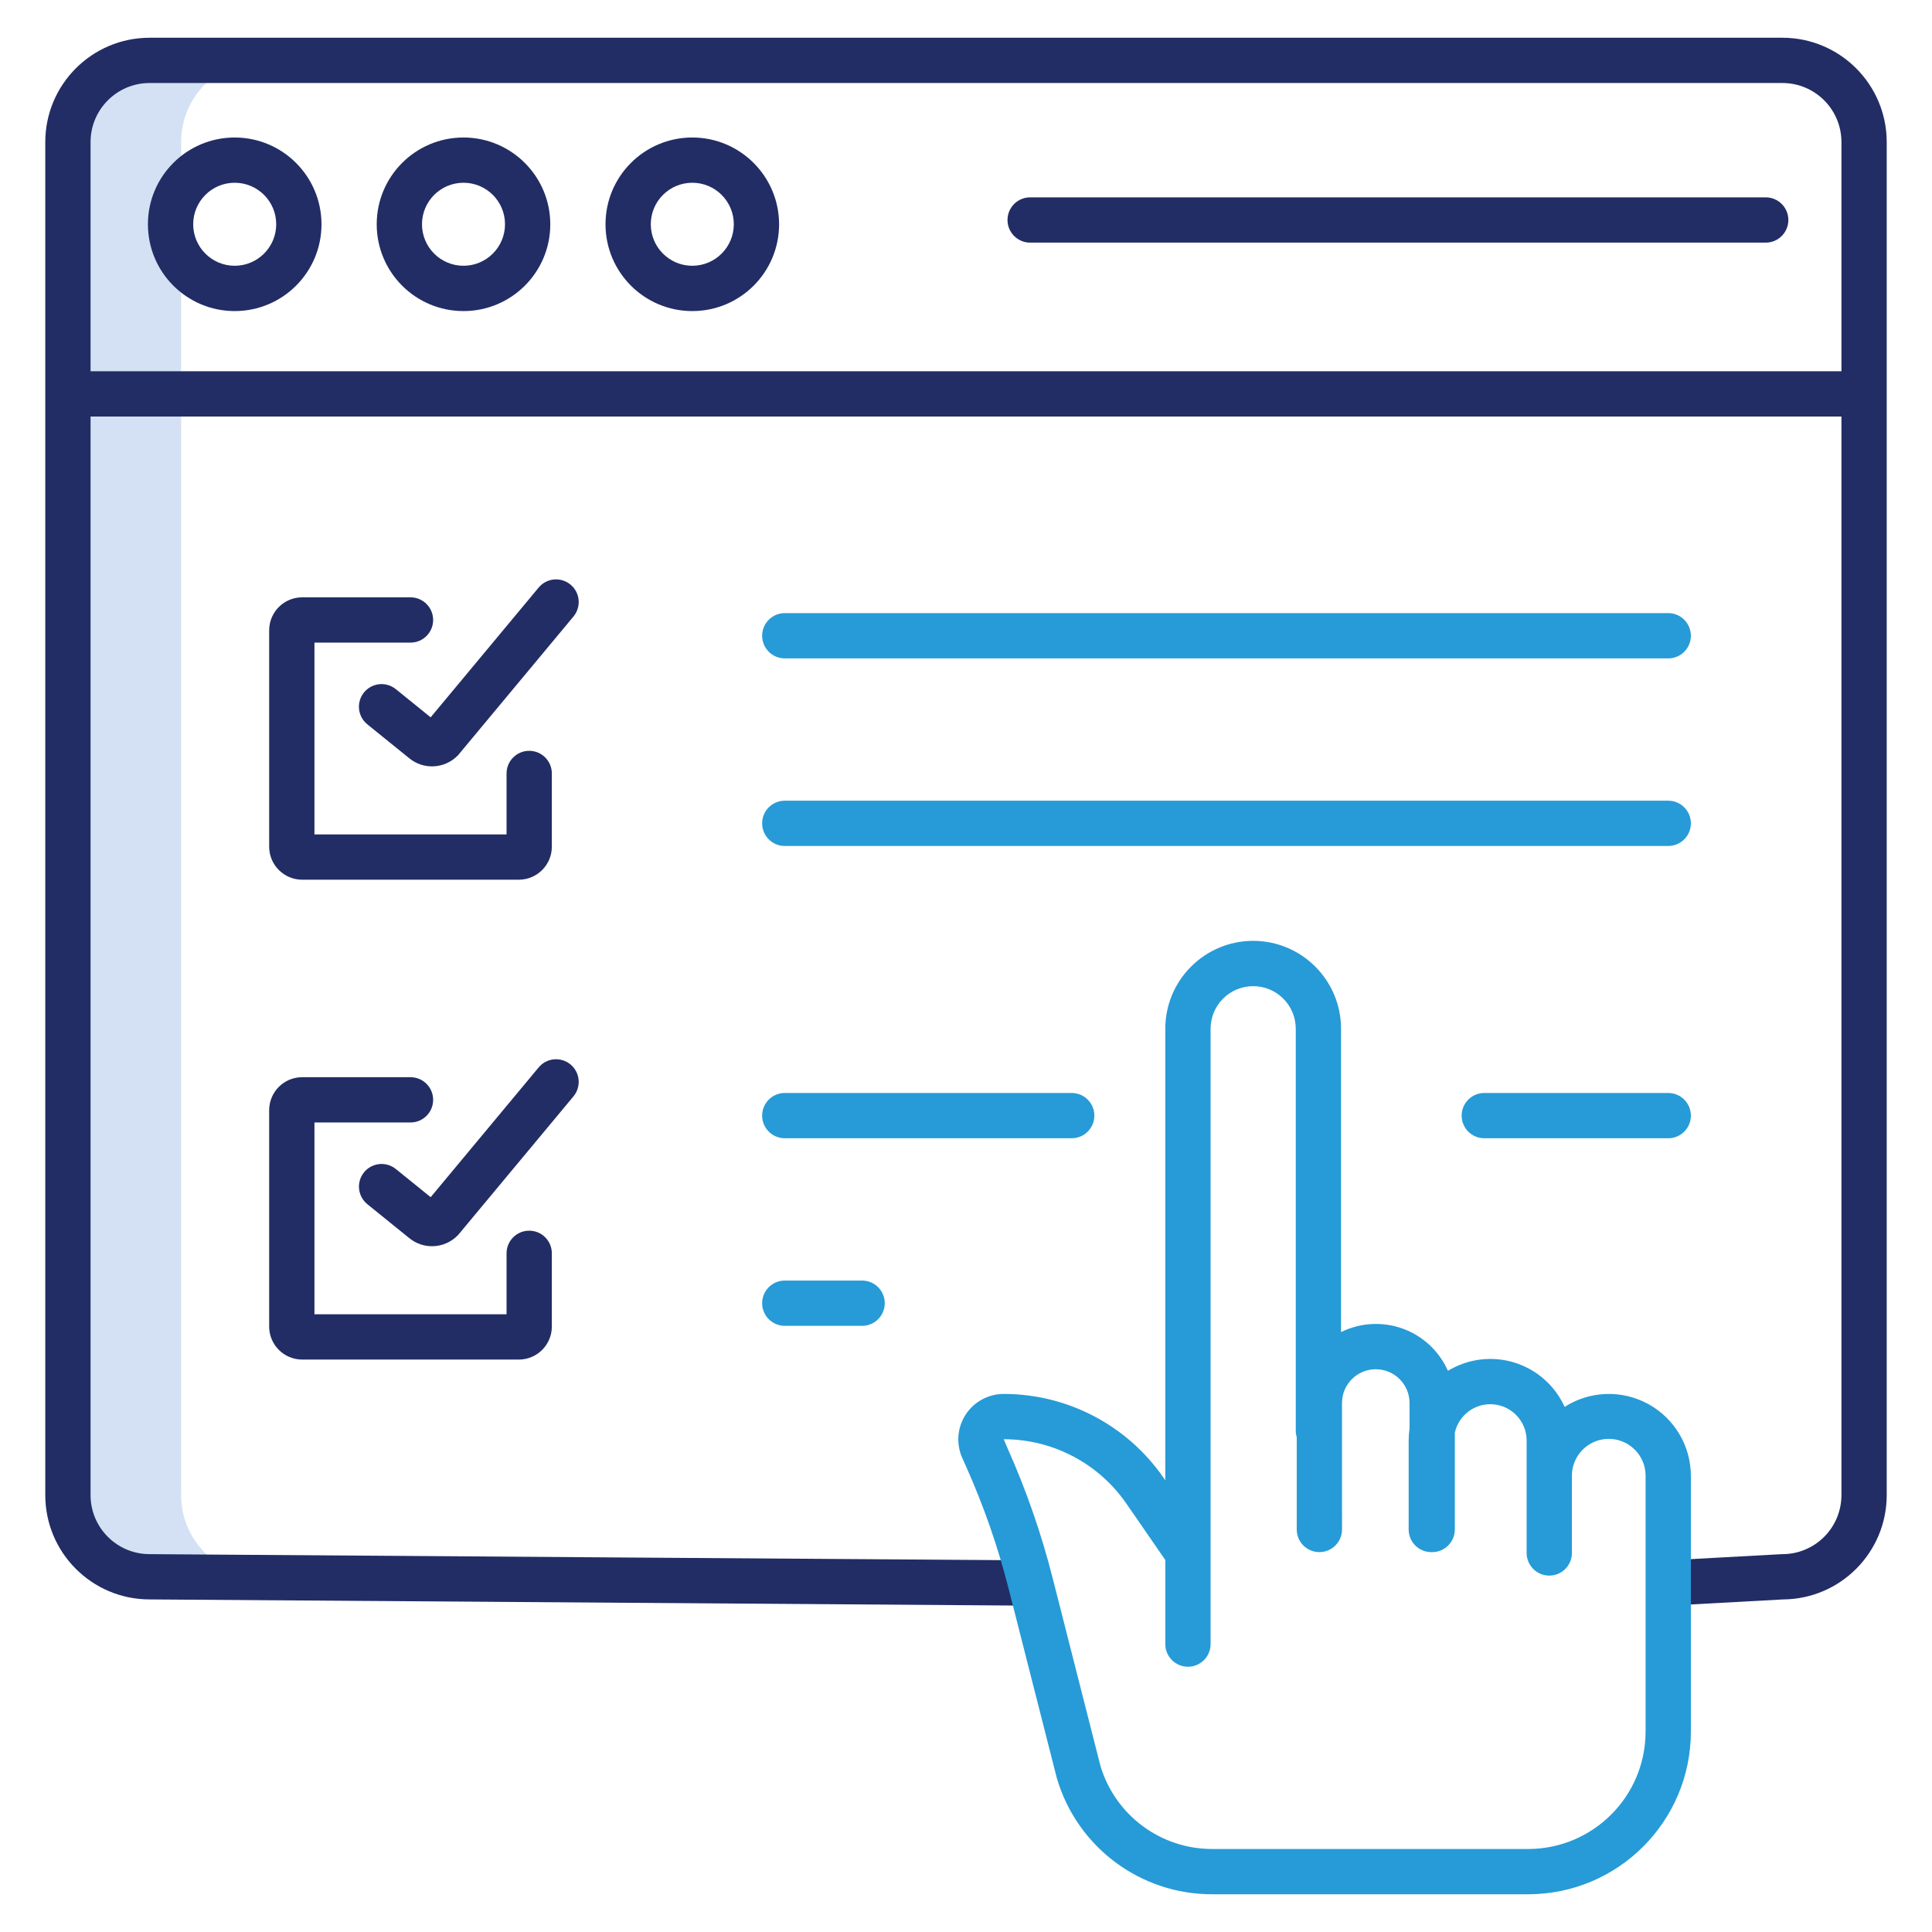
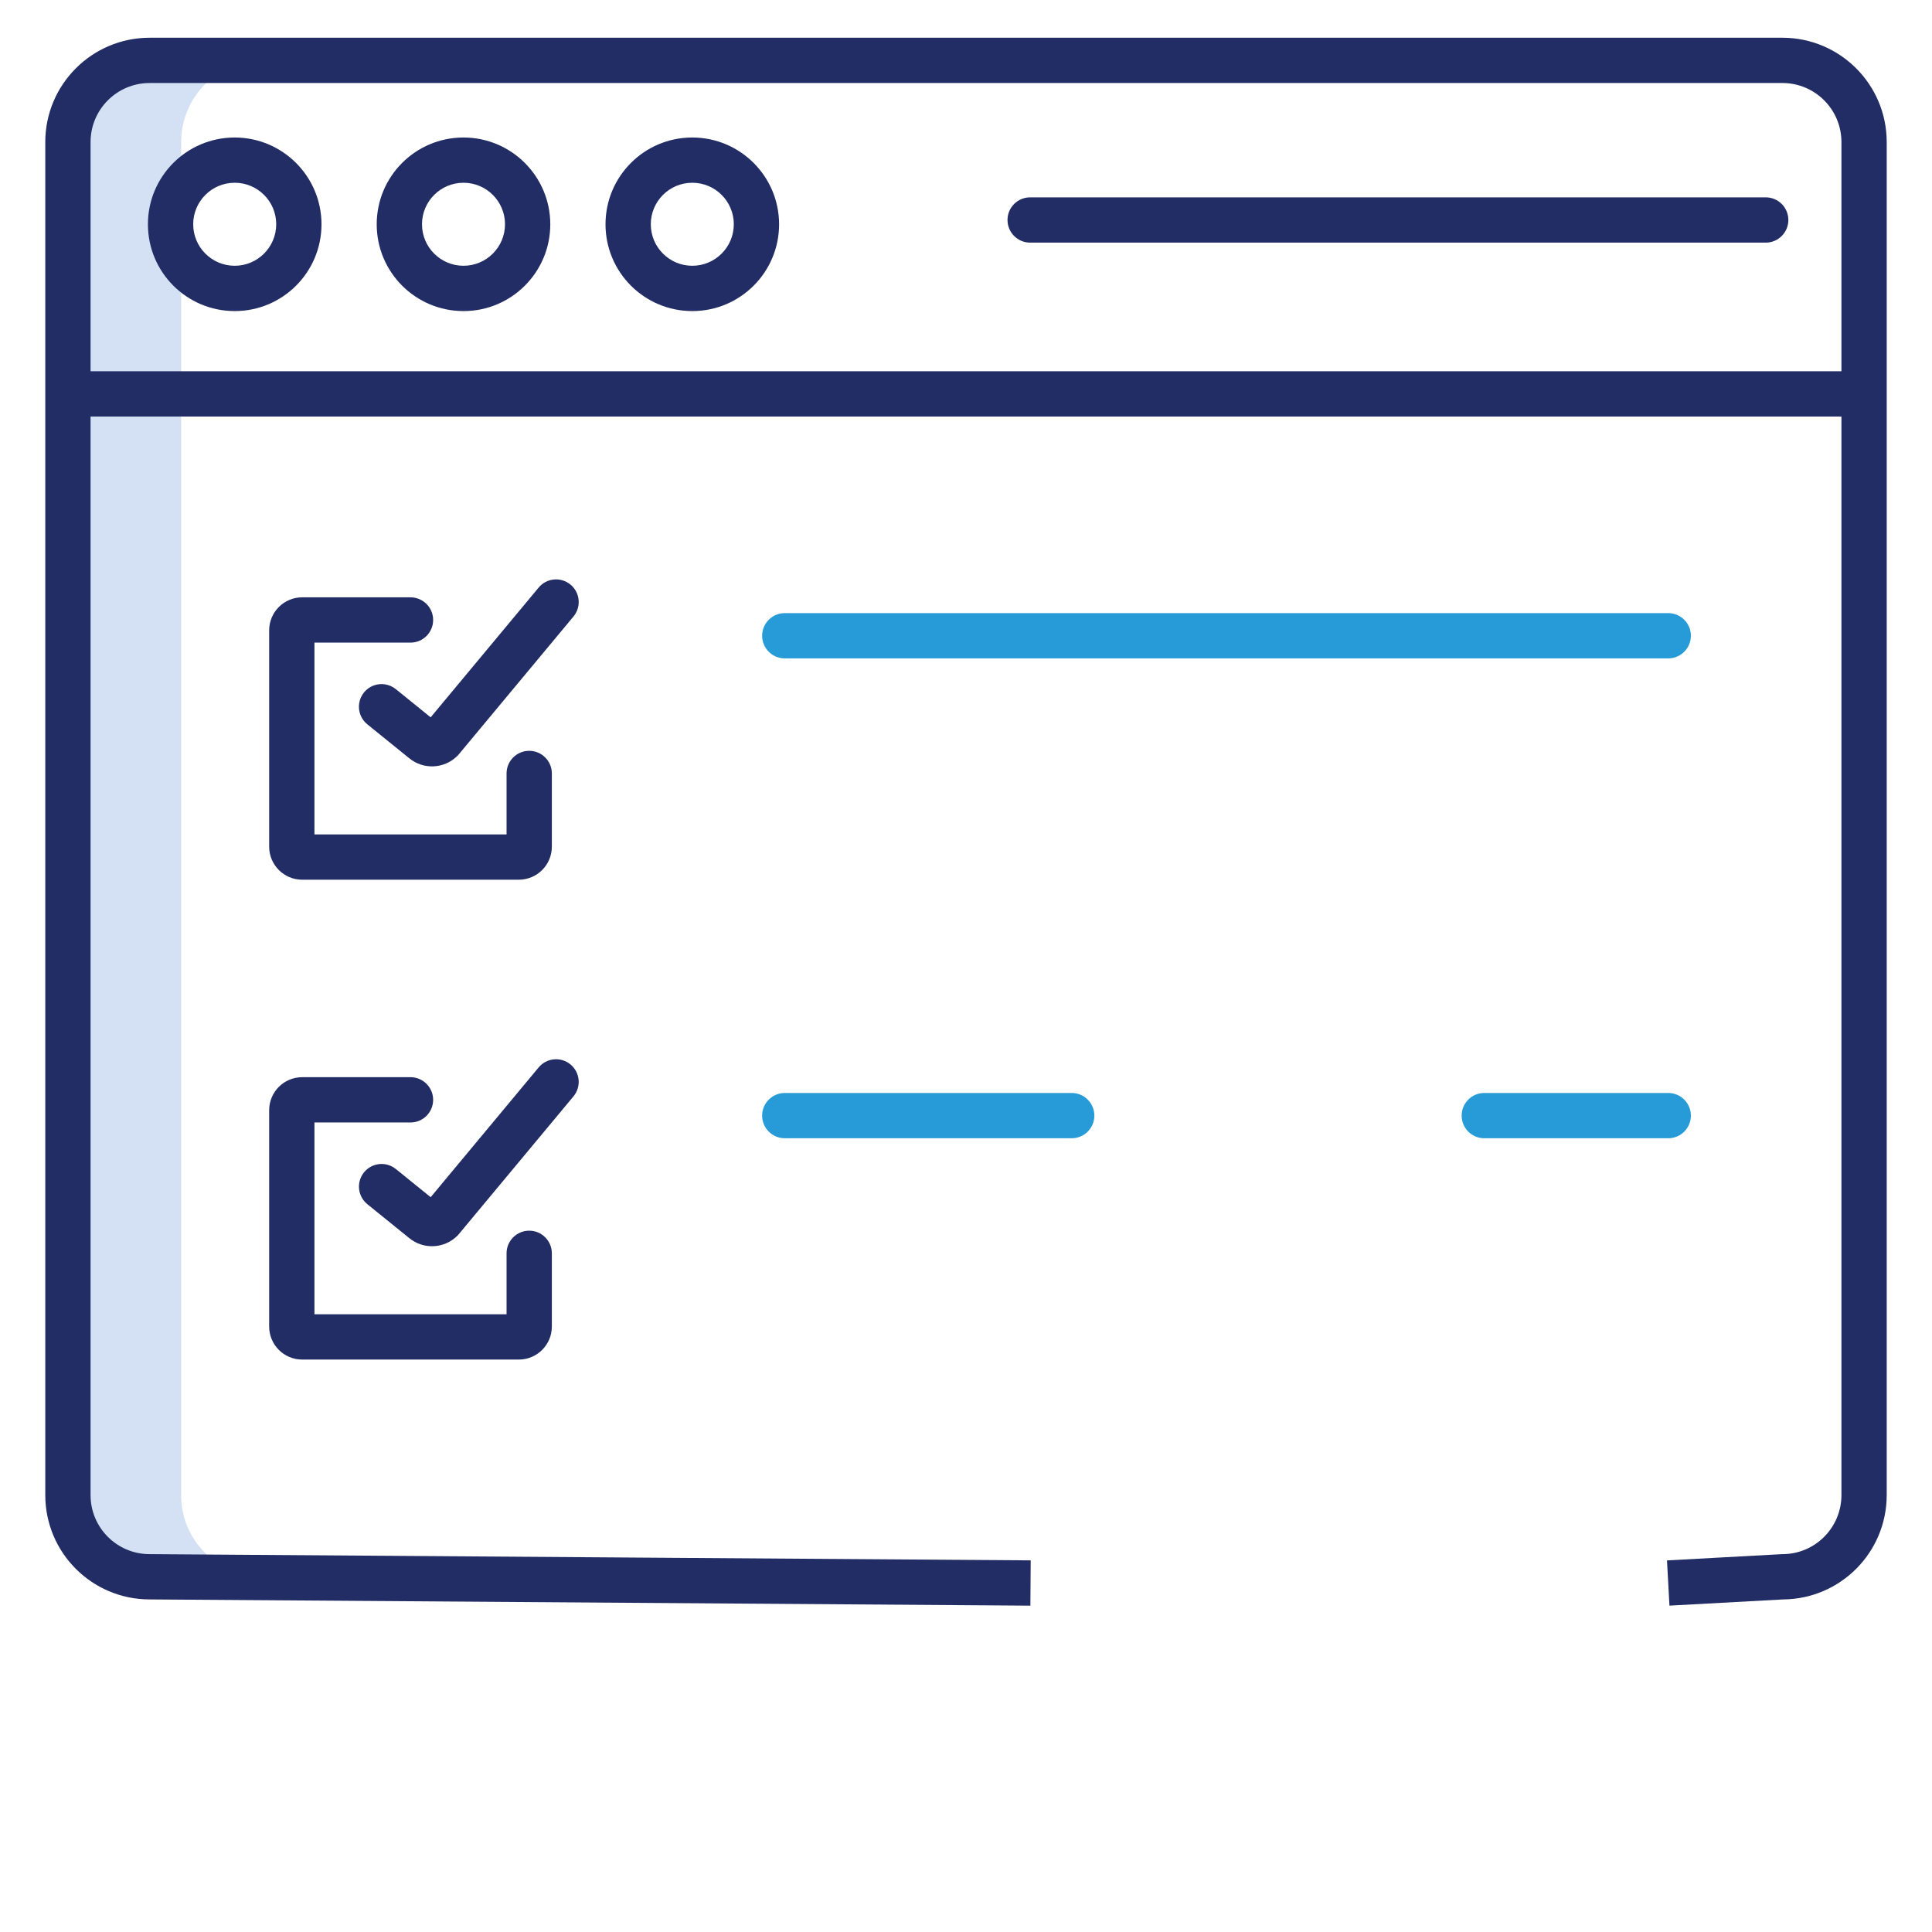
<svg xmlns="http://www.w3.org/2000/svg" viewBox="0,0,256,256" width="256px" height="256px" fill-rule="nonzero">
  <g fill="none" fill-rule="nonzero" stroke="none" stroke-width="1" stroke-linecap="butt" stroke-linejoin="miter" stroke-miterlimit="10" stroke-dasharray="" stroke-dashoffset="0" font-family="none" font-weight="none" font-size="none" text-anchor="none" style="mix-blend-mode: normal">
    <g transform="scale(0.5,0.5)">
      <path d="M48,396.231v-358.6c0.001,-5.738 2.281,-11.241 6.339,-15.298c4.058,-4.057 9.562,-6.335 15.301,-6.333h-30c-5.738,-0.002 -11.242,2.276 -15.301,6.333c-4.058,4.057 -6.339,9.56 -6.339,15.298v358.6c0.001,11.951 9.689,21.639 21.64,21.64h30c-11.951,-0.001 -21.639,-9.689 -21.64,-21.64z" fill="#d4e1f4" />
      <path d="M108.787,170.3c3.314,0 6,-2.686 6,-6c0,-3.314 -2.686,-6 -6,-6h-28.712c-4.826,0.004 -8.737,3.914 -8.743,8.74v57.35c0.007,4.825 3.918,8.735 8.743,8.74h57.425c4.825,-0.005 8.736,-3.915 8.743,-8.74v-19.414c0,-3.314 -2.686,-6 -6,-6c-3.314,0 -6,2.686 -6,6v16.154h-50.911v-50.83z" fill="#222d65" />
      <path d="M151.2,154.933c-1.223,-1.018 -2.801,-1.508 -4.385,-1.363c-1.585,0.145 -3.047,0.914 -4.065,2.137l-28.622,34.393l-9.184,-7.431c-1.664,-1.378 -3.94,-1.756 -5.96,-0.988c-2.02,0.768 -3.47,2.562 -3.798,4.698c-0.328,2.136 0.518,4.283 2.214,5.621l11.04,8.932c3.757,3.09 9.24,2.848 12.71,-0.562l0.241,-0.231l30.584,-36.754c1.018,-1.223 1.509,-2.801 1.364,-4.387c-0.145,-1.585 -0.915,-3.048 -2.139,-4.065z" fill="#222d65" />
      <path d="M71.332,351.558c0.006,4.826 3.917,8.736 8.743,8.741h57.425c4.826,-0.005 8.737,-3.915 8.743,-8.741v-19.414c0,-3.314 -2.686,-6 -6,-6c-3.314,0 -6,2.686 -6,6v16.156h-50.911v-50.832h25.455c3.314,0 6,-2.686 6,-6c0,-3.314 -2.686,-6 -6,-6h-28.712c-4.825,0.005 -8.736,3.915 -8.743,8.74z" fill="#222d65" />
      <path d="M151.2,282.1c-1.223,-1.018 -2.801,-1.508 -4.386,-1.363c-1.585,0.145 -3.047,0.914 -4.064,2.138l-28.619,34.392l-9.184,-7.43c-1.664,-1.376 -3.938,-1.751 -5.956,-0.984c-2.018,0.767 -3.468,2.559 -3.797,4.693c-0.329,2.133 0.513,4.279 2.205,5.619l11.04,8.932c3.757,3.09 9.24,2.848 12.71,-0.561l0.241,-0.232l30.584,-36.754c1.018,-1.223 1.508,-2.801 1.363,-4.385c-0.145,-1.585 -0.914,-3.047 -2.137,-4.065z" fill="#222d65" />
      <path d="M472.364,10h-432.728c-15.255,0.016 -27.618,12.377 -27.636,27.632v358.6c0.014,15.24 12.354,27.597 27.594,27.631l233.467,1.651l0.085,-12l-233.51,-1.652c-8.629,-0.008 -15.623,-6.998 -15.636,-15.627v-285.854h464v285.854c-0.011,8.63 -7.006,15.623 -15.636,15.631c-0.109,0 -0.218,0 -0.327,0.01l-30.266,1.651l0.653,11.981l30.113,-1.642c15.187,-0.111 27.444,-12.444 27.463,-27.631v-358.603c-0.018,-15.255 -12.381,-27.616 -27.636,-27.632zM24,98.381v-60.749c0.01,-8.631 7.005,-15.624 15.636,-15.632h432.728c8.631,0.008 15.626,7.001 15.636,15.632v60.749z" fill="#222d65" />
      <path d="M62.2,36.439c-12.703,0 -23,10.297 -23,23c0,12.703 10.297,23 23,23c12.703,0 23,-10.297 23,-23c-0.013,-12.697 -10.303,-22.987 -23,-23zM62.2,70.431c-6.075,0 -11,-4.925 -11,-11c0,-6.075 4.925,-11 11,-11c6.075,0 11,4.925 11,11c-0.006,6.073 -4.927,10.994 -11,11z" fill="#222d65" />
      <path d="M122.833,36.439c-12.703,0 -23,10.297 -23,23c0,12.703 10.297,23 23,23c12.703,0 23,-10.297 23,-23c-0.013,-12.697 -10.303,-22.987 -23,-23zM122.833,70.431c-6.075,0 -11,-4.925 -11,-11c0,-6.075 4.925,-11 11,-11c6.075,0 11,4.925 11,11c-0.006,6.073 -4.927,10.994 -11,11z" fill="#222d65" />
      <path d="M183.467,36.439c-12.703,0 -23,10.297 -23,23c0,12.703 10.297,23 23,23c12.703,0 23,-10.297 23,-23c-0.013,-12.697 -10.303,-22.987 -23,-23zM183.467,70.431c-6.075,0 -11,-4.925 -11,-11c0,-6.075 4.925,-11 11,-11c6.075,0 11,4.925 11,11c-0.006,6.073 -4.927,10.994 -11,11z" fill="#222d65" />
      <path d="M467.933,52.3h-194.933c-3.314,0 -6,2.686 -6,6c0,3.314 2.686,6 6,6h194.933c3.314,0 6,-2.686 6,-6c0,-3.314 -2.686,-6 -6,-6z" fill="#222d65" />
      <path d="M207.975,174.482h234.125c3.314,0 6,-2.686 6,-6c0,-3.314 -2.686,-6 -6,-6h-234.125c-3.314,0 -6,2.686 -6,6c0,3.314 2.686,6 6,6z" fill="#269bd7" />
-       <path d="M207.975,224.193h234.125c3.314,0 6,-2.686 6,-6c0,-3.314 -2.686,-6 -6,-6h-234.125c-3.314,0 -6,2.686 -6,6c0,3.314 2.686,6 6,6z" fill="#269bd7" />
      <path d="M442.1,289.65h-48.748c-3.314,0 -6,2.686 -6,6c0,3.314 2.686,6 6,6h48.748c3.314,0 6,-2.686 6,-6c0,-3.314 -2.686,-6 -6,-6z" fill="#269bd7" />
      <path d="M207.975,301.65h76.039c3.314,0 6,-2.686 6,-6c0,-3.314 -2.686,-6 -6,-6h-76.039c-3.314,0 -6,2.686 -6,6c0,3.314 2.686,6 6,6z" fill="#269bd7" />
-       <path d="M207.975,351.362h20.493c3.314,0 6,-2.686 6,-6c0,-3.314 -2.686,-6 -6,-6h-20.493c-3.314,0 -6,2.686 -6,6c0,3.314 2.686,6 6,6z" fill="#269bd7" />
-       <path d="M332.1,249.332c-12.859,0.018 -23.276,10.441 -23.286,23.3v119.66l-0.442,-0.64c-9.609,-13.928 -25.45,-22.244 -42.372,-22.244c-4.082,0.001 -7.886,2.069 -10.105,5.495c-2.219,3.426 -2.553,7.743 -0.885,11.468l1.011,2.262c4.672,10.448 8.442,21.277 11.268,32.367l12.734,50.04c0.02,0.081 0.043,0.162 0.067,0.243c5.387,18.281 22.208,30.802 41.266,30.717h83.659c23.788,-0.032 43.061,-19.312 43.085,-43.1v-67.723c0.01,-7.95 -4.319,-15.271 -11.29,-19.093c-6.971,-3.821 -15.472,-3.533 -22.169,0.752c-2.551,-5.64 -7.397,-9.915 -13.311,-11.741c-5.914,-1.827 -12.327,-1.03 -17.614,2.188c-2.299,-5.203 -6.623,-9.241 -11.97,-11.179c-5.348,-1.938 -11.255,-1.609 -16.354,0.912v-80.387c-0.012,-12.86 -10.432,-23.283 -23.292,-23.297zM355.642,371.814c0,-4.943 4.007,-8.95 8.95,-8.95c4.943,0 8.95,4.007 8.95,8.95v6.8c-0.155,1.047 -0.233,2.104 -0.234,3.163v23.552c0,3.314 2.686,6 6,6c0.04,0 0.078,0 0.117,0c0.039,0 0.077,0 0.117,0c3.314,0 6,-2.686 6,-6v-25.642c1.057,-4.803 5.564,-8.037 10.452,-7.501c4.889,0.536 8.588,4.67 8.579,9.587v29.775c0,3.314 2.686,6 6,6c3.314,0 6,-2.686 6,-6v-20.371c-0.036,-3.511 1.817,-6.77 4.852,-8.536c3.035,-1.766 6.783,-1.766 9.818,0c3.035,1.766 4.887,5.025 4.852,8.536v67.723c-0.017,17.161 -13.918,31.072 -31.079,31.1h-83.659c-13.706,0.061 -25.814,-8.918 -29.736,-22.051l-12.7,-49.911c-2.994,-11.753 -6.988,-23.228 -11.938,-34.3l-0.982,-2.33c12.979,-0.001 25.129,6.377 32.5,17.06l10.318,14.949v22.283c0,3.314 2.686,6 6,6c3.314,0 6,-2.686 6,-6v-163.071c0,-6.233 5.053,-11.286 11.286,-11.286c6.233,0 11.286,5.053 11.286,11.286v106.507c0,0.586 0.086,1.169 0.256,1.73v24.459c0,3.314 2.686,6 6,6c3.314,0 6,-2.686 6,-6z" fill="#269bd7" />
    </g>
  </g>
</svg>